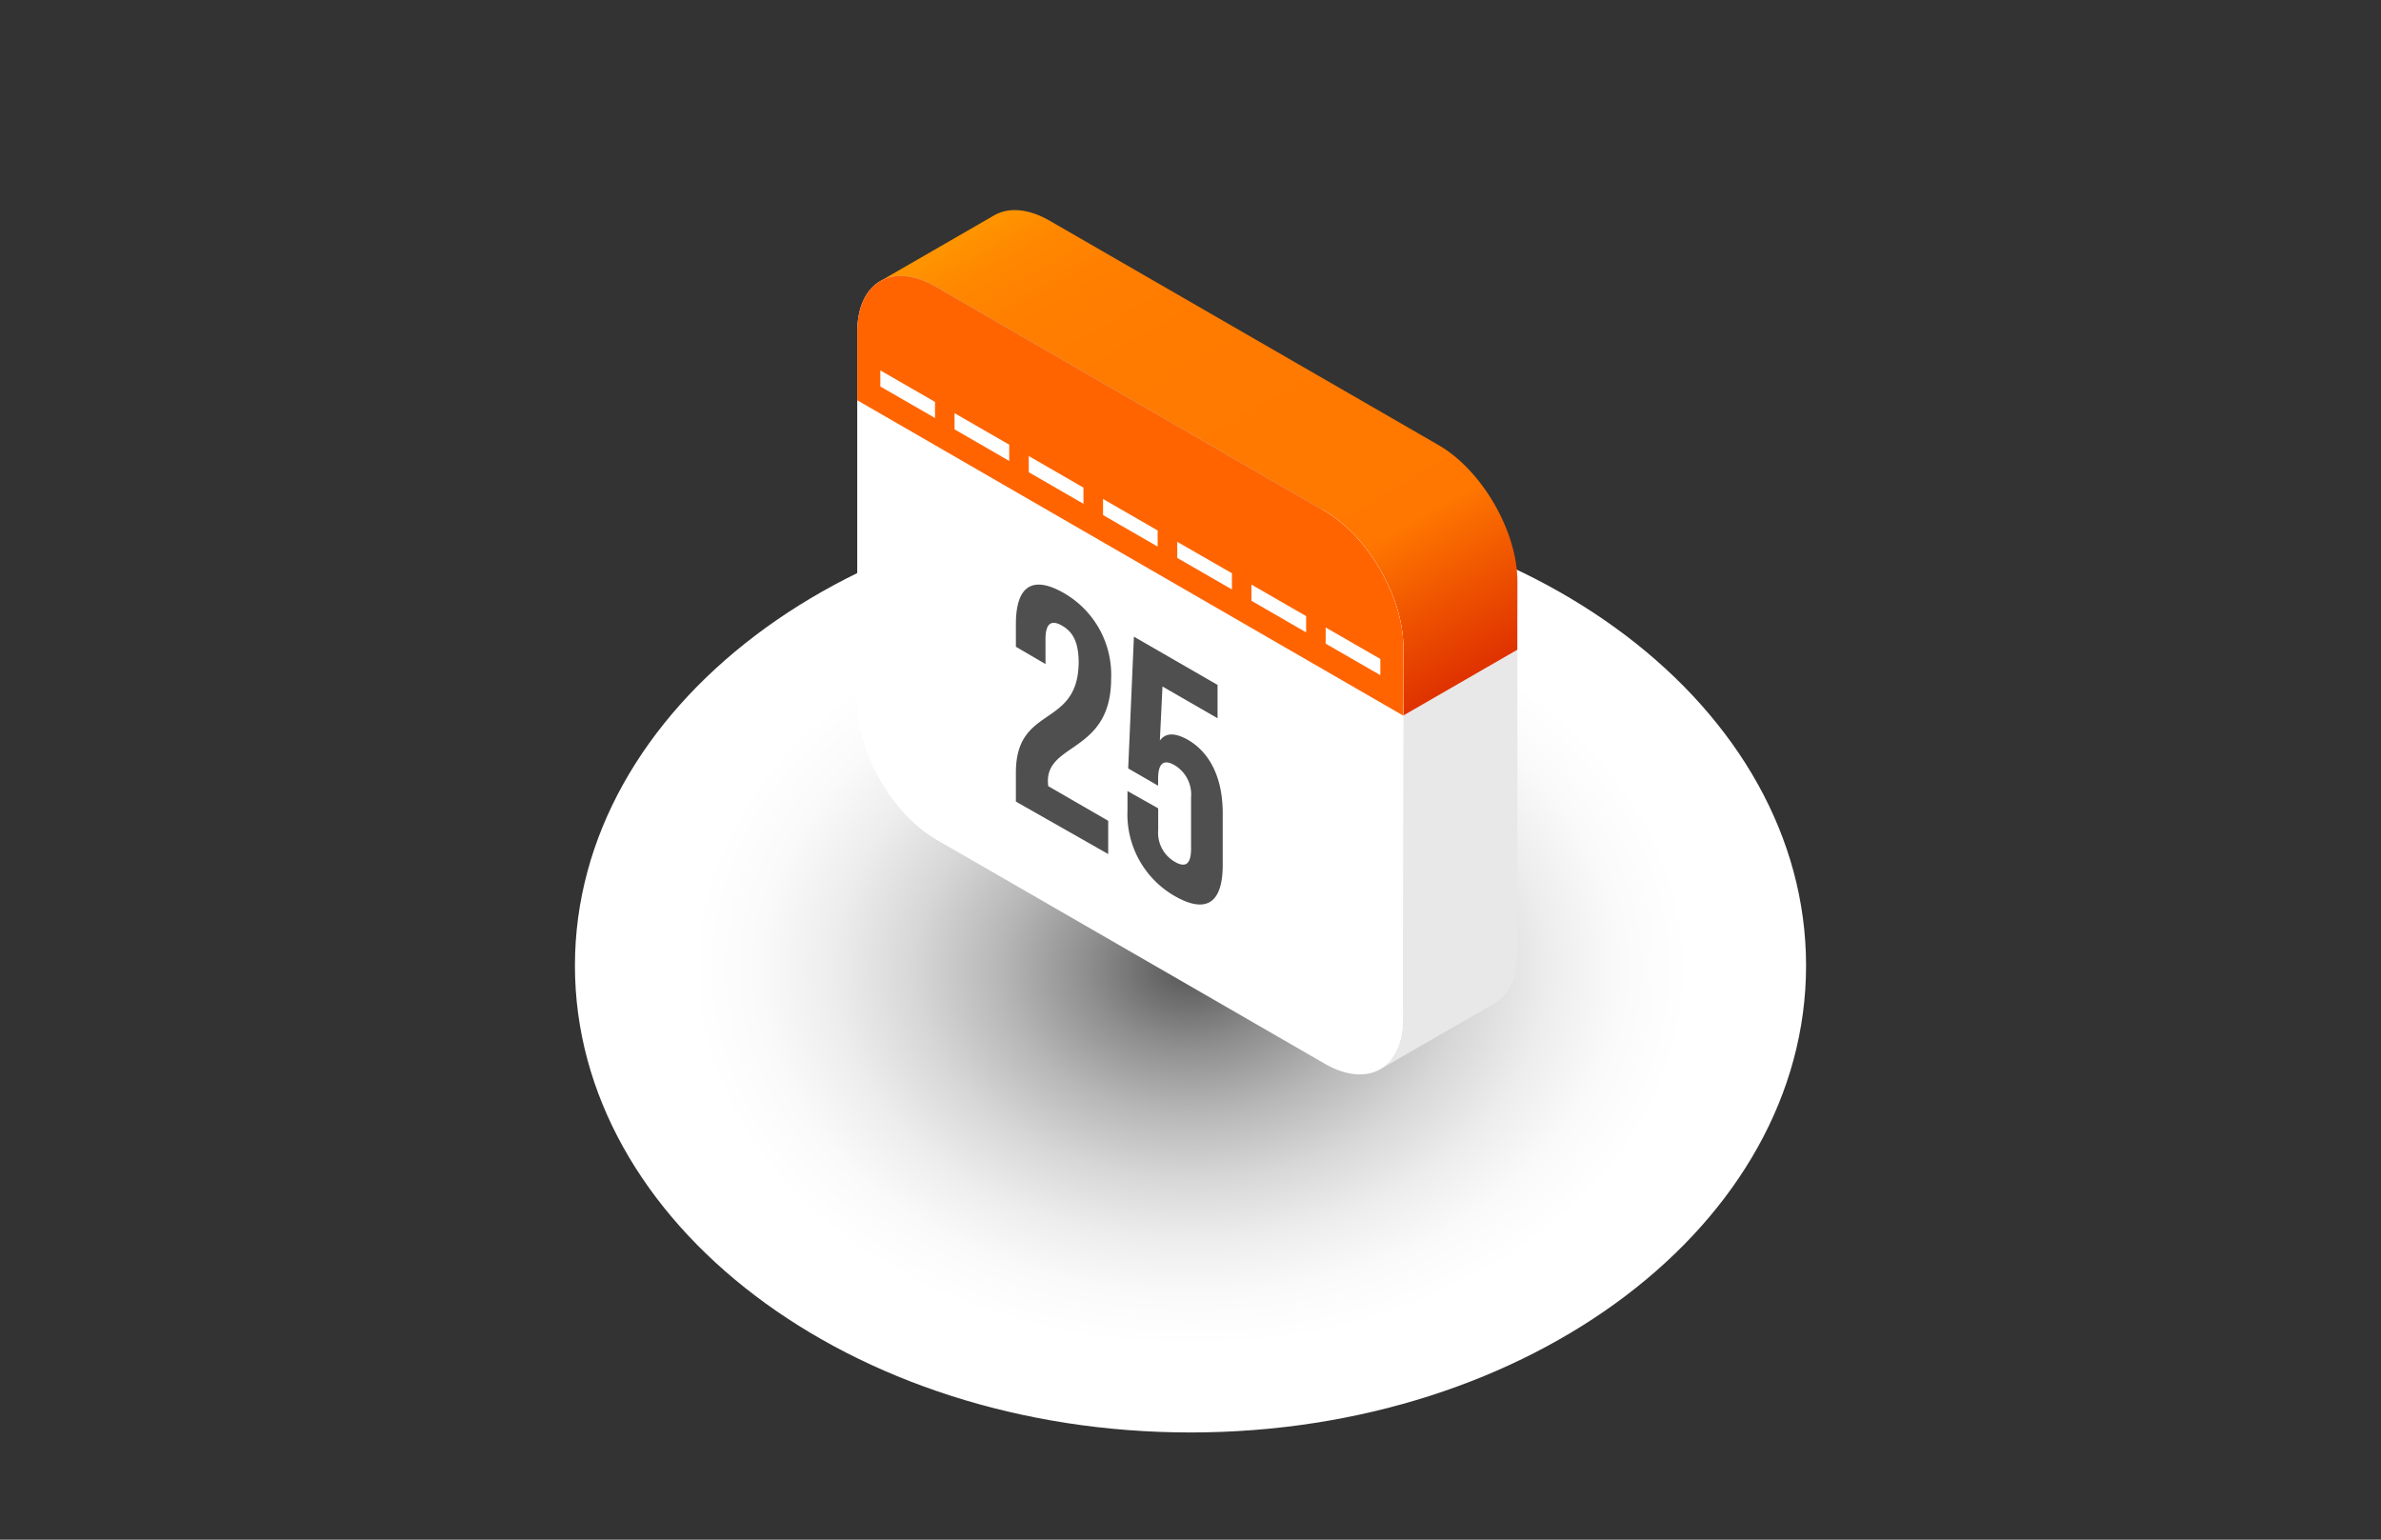
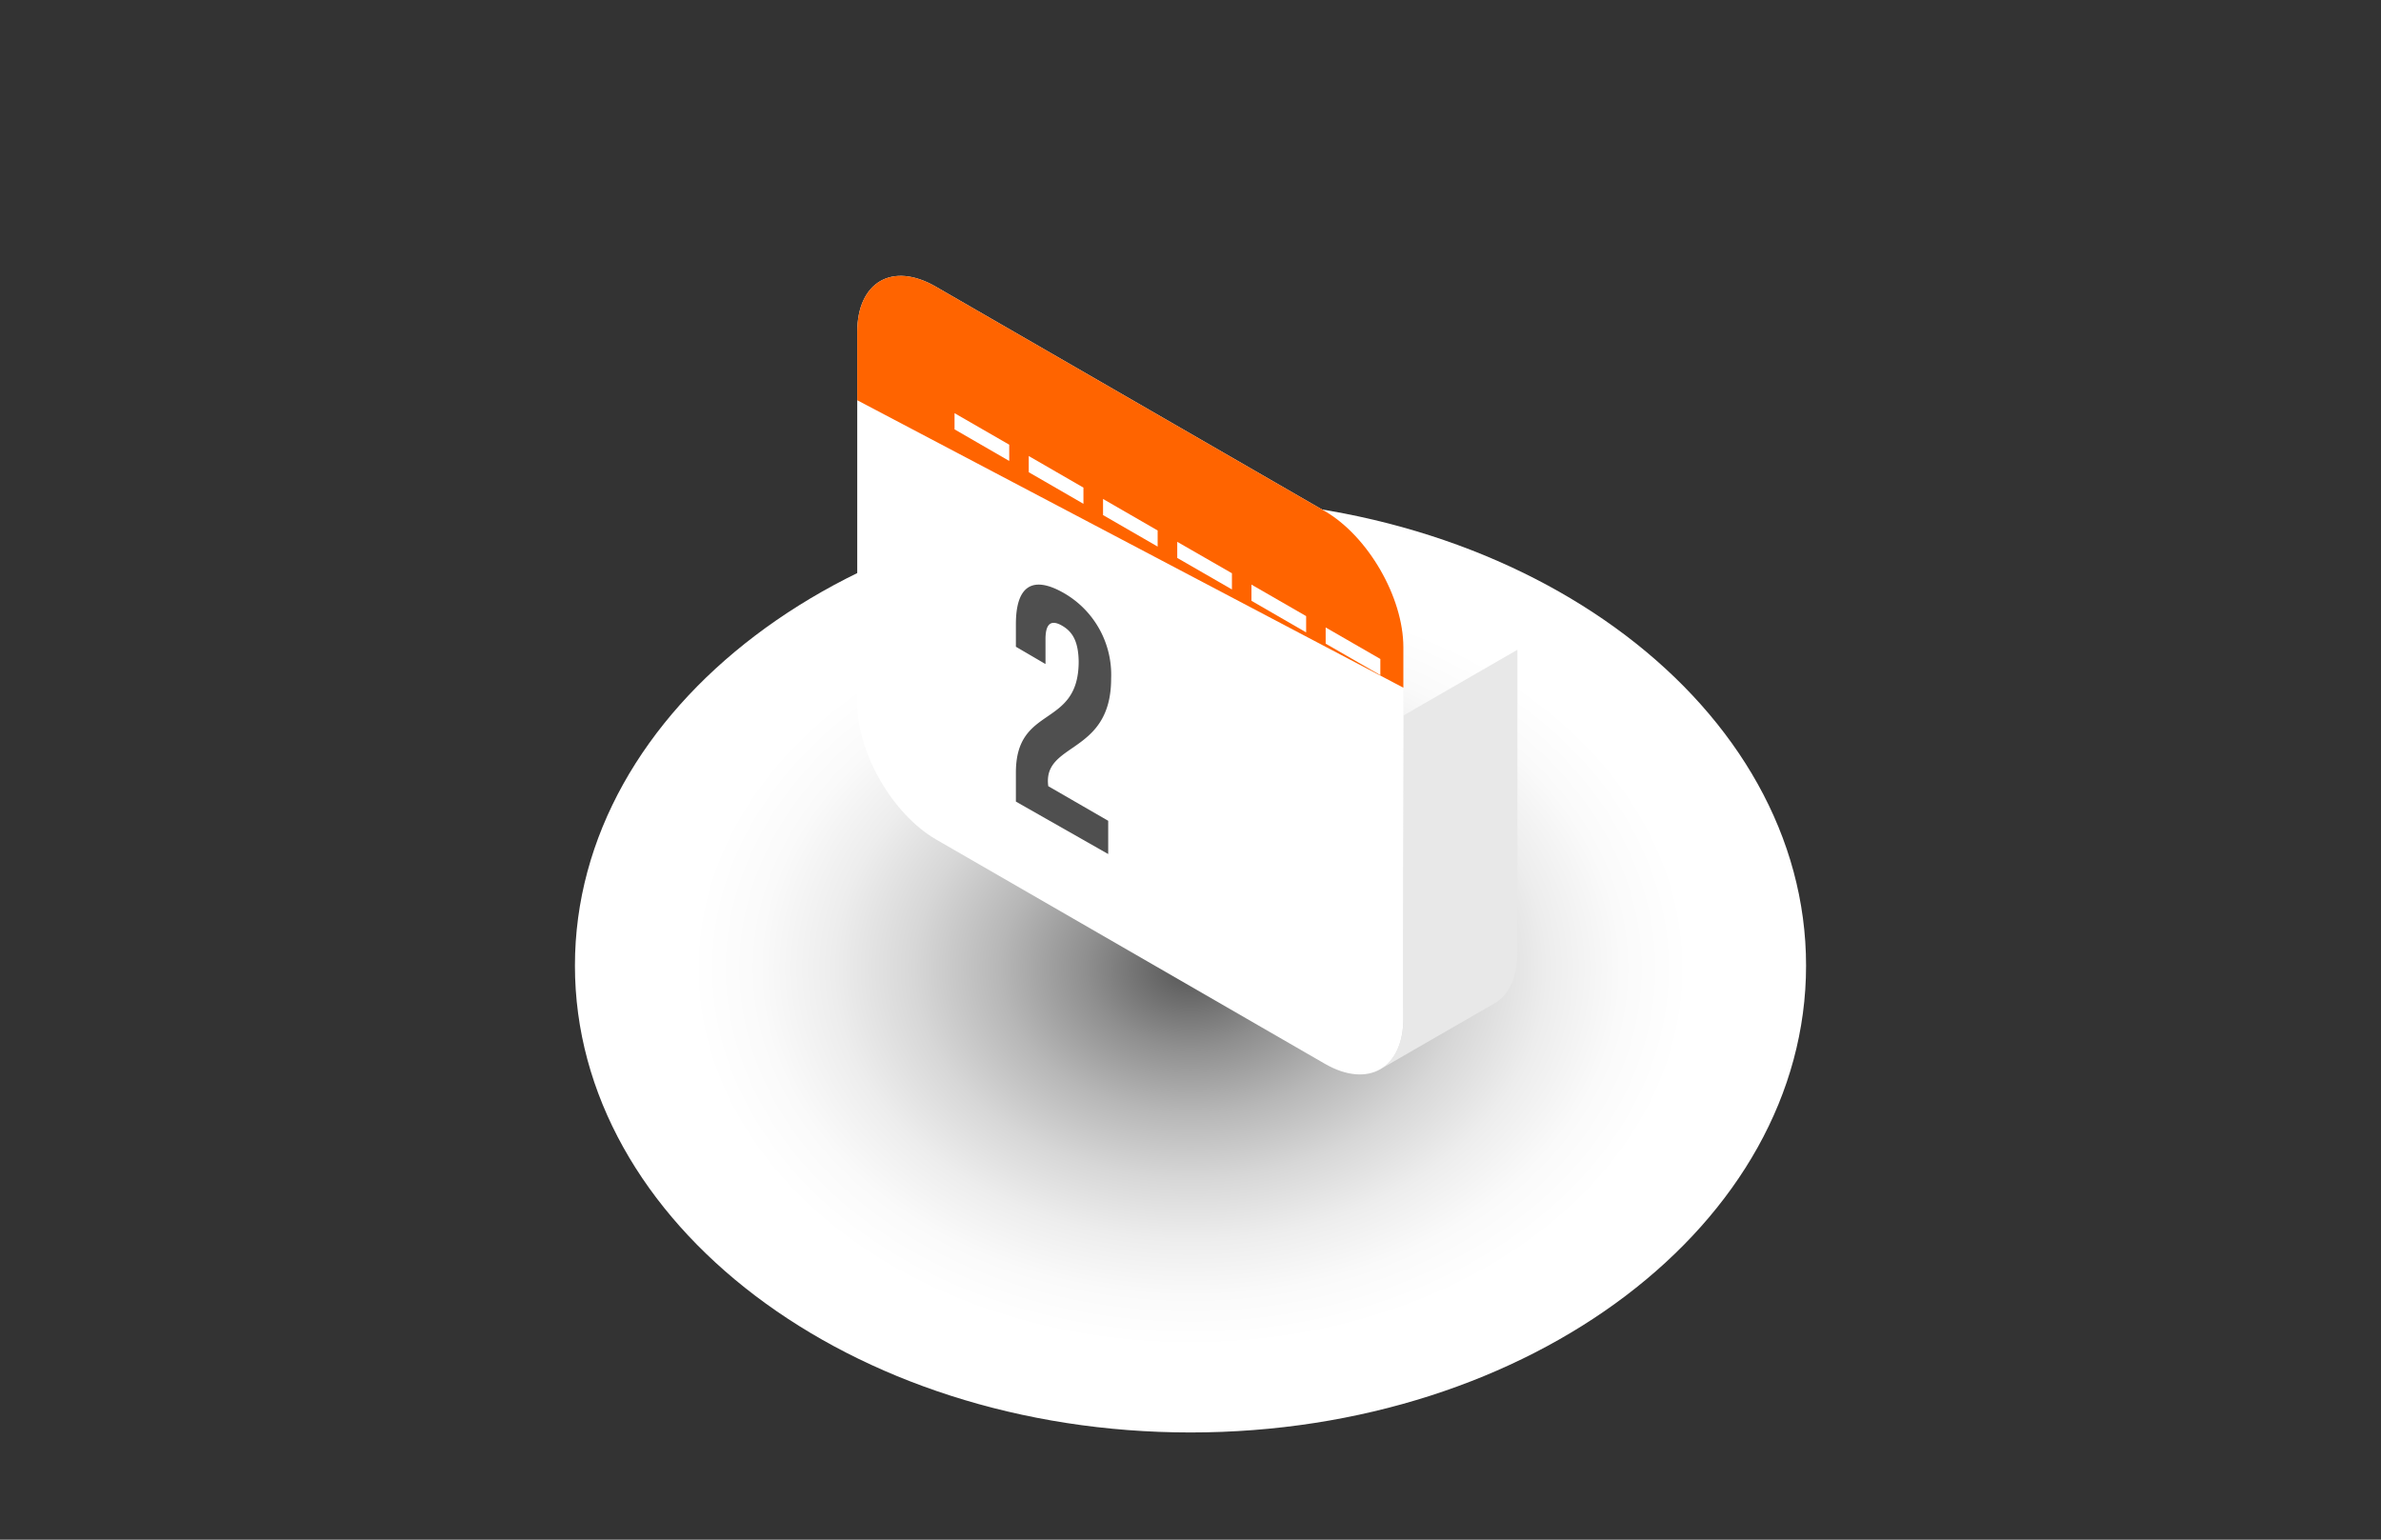
<svg xmlns="http://www.w3.org/2000/svg" viewBox="0 0 300 194">
  <rect x="0" y="0" width="300" height="194" fill="#333333" stroke="none" />
  <defs>
    <style>.cls-1{isolation:isolate;}.cls-2{mix-blend-mode:multiply;fill:url(#radial-gradient);}.cls-3{fill:#e8e8e8;}.cls-4{fill:url(#linear-gradient);}.cls-5{fill:#fff;}.cls-6{fill:#ff6400;}.cls-7{fill:#4f4f4f;}</style>
    <radialGradient id="radial-gradient" cx="150" cy="217.06" r="77.56" gradientTransform="translate(0 -42.95) scale(1 0.76)" gradientUnits="userSpaceOnUse">
      <stop offset="0" stop-color="#525252" />
      <stop offset="0.03" stop-color="#5f5f5f" />
      <stop offset="0.17" stop-color="#8f8f8f" />
      <stop offset="0.31" stop-color="#b7b7b7" />
      <stop offset="0.45" stop-color="#d7d7d7" />
      <stop offset="0.58" stop-color="#ededed" />
      <stop offset="0.7" stop-color="#fafafa" />
      <stop offset="0.81" stop-color="#fff" />
    </radialGradient>
    <linearGradient id="linear-gradient" x1="133.85" y1="22.18" x2="174.03" y2="91.78" gradientUnits="userSpaceOnUse">
      <stop offset="0" stop-color="#ff9500" />
      <stop offset="0.07" stop-color="#ff8700" />
      <stop offset="0.17" stop-color="#ff7e00" />
      <stop offset="0.3" stop-color="#ff7b00" />
      <stop offset="0.74" stop-color="#f70" />
      <stop offset="1" stop-color="#df3200" />
    </linearGradient>
  </defs>
  <g class="cls-1">
    <g id="Layer_1" data-name="Layer 1">
      <path class="cls-2" d="M227.56,121.67c0,32.48-34.72,58.82-77.56,58.82s-77.56-26.34-77.56-58.82S107.16,62.85,150,62.85,227.56,89.18,227.56,121.67Z" />
      <path class="cls-3" d="M176.82,90.16V128.3c0,3.16-1.11,5.39-2.9,6.42l14.37-8.29c1.79-1,2.9-3.26,2.9-6.42V81.87Z" />
-       <path class="cls-4" d="M191.19,73.27c0-6.31-4.44-14-9.92-17.18l-49-28.27c-2.73-1.58-5.21-1.72-7-.69l-14.37,8.29c1.8-1,4.28-.88,7,.7l49,28.27c5.46,3.16,9.91,10.86,9.91,17.17v5.09h0v3.51l14.37-8.29V78.36h0Z" />
      <path class="cls-5" d="M166.91,64.39l-49-28.27c-2.73-1.58-5.21-1.74-7-.7s-2.9,3.26-2.9,6.41V88.58c0,6.31,4.45,14,9.91,17.18l49,28.27c2.73,1.58,5.21,1.72,7,.69s2.9-3.26,2.9-6.42V81.56C176.82,75.25,172.37,67.55,166.91,64.39Z" />
-       <path class="cls-6" d="M176.82,86.65V81.56c0-6.31-4.45-14-9.91-17.17l-49-28.27c-2.73-1.58-5.21-1.74-7-.7s-2.9,3.26-2.9,6.41v8.6l68.8,39.74Z" />
-       <polygon class="cls-5" points="117.81 52.67 110.92 48.7 110.92 46.67 117.81 50.64 117.81 52.67" />
+       <path class="cls-6" d="M176.82,86.65V81.56c0-6.31-4.45-14-9.91-17.17l-49-28.27c-2.73-1.58-5.21-1.74-7-.7s-2.9,3.26-2.9,6.41v8.6Z" />
      <polygon class="cls-5" points="127.16 58.08 120.27 54.1 120.27 52.06 127.16 56.03 127.16 58.08" />
      <polygon class="cls-5" points="136.51 63.48 129.62 59.5 129.62 57.46 136.51 61.44 136.51 63.48" />
      <polygon class="cls-5" points="145.86 68.87 138.98 64.9 138.98 62.87 145.86 66.84 145.86 68.87" />
      <polygon class="cls-5" points="155.22 74.27 148.33 70.3 148.33 68.27 155.22 72.23 155.22 74.27" />
      <polygon class="cls-5" points="164.57 79.68 157.68 75.7 157.68 73.66 164.57 77.63 164.57 79.68" />
      <polygon class="cls-5" points="173.92 85.07 167.03 81.1 167.03 79.06 173.92 83.03 173.92 85.07" />
      <path class="cls-7" d="M133.81,78.83c-1.27-.73-2.08-.4-2.08,1.7v3.14L128,81.49V78.64c0-4.7,2-6.21,6-3.94a11.87,11.87,0,0,1,6,10.81c0,9.65-8.68,7.95-7.92,13.55l7.55,4.36v4.19L128,101V97.34c0-8.63,7.91-5.49,7.91-14C135.87,80.73,135.08,79.56,133.81,78.83Z" />
-       <path class="cls-7" d="M145.93,101.85v2.73a4.22,4.22,0,0,0,2.08,4c1.27.74,2.06.44,2.06-1.65v-6.46A4.28,4.28,0,0,0,148,96.42c-1.27-.74-2.08-.4-2.08,1.7V99l-3.77-2.18.72-16.6,10.54,6.08v4.2l-6.94-4-.33,6.81c.73-1,1.89-1,3.49-.12,2.94,1.69,4.43,5,4.43,9.26V109c0,4.69-2,6.2-6,3.93a11.87,11.87,0,0,1-6-10.81V99.67Z" />
    </g>
  </g>
</svg>